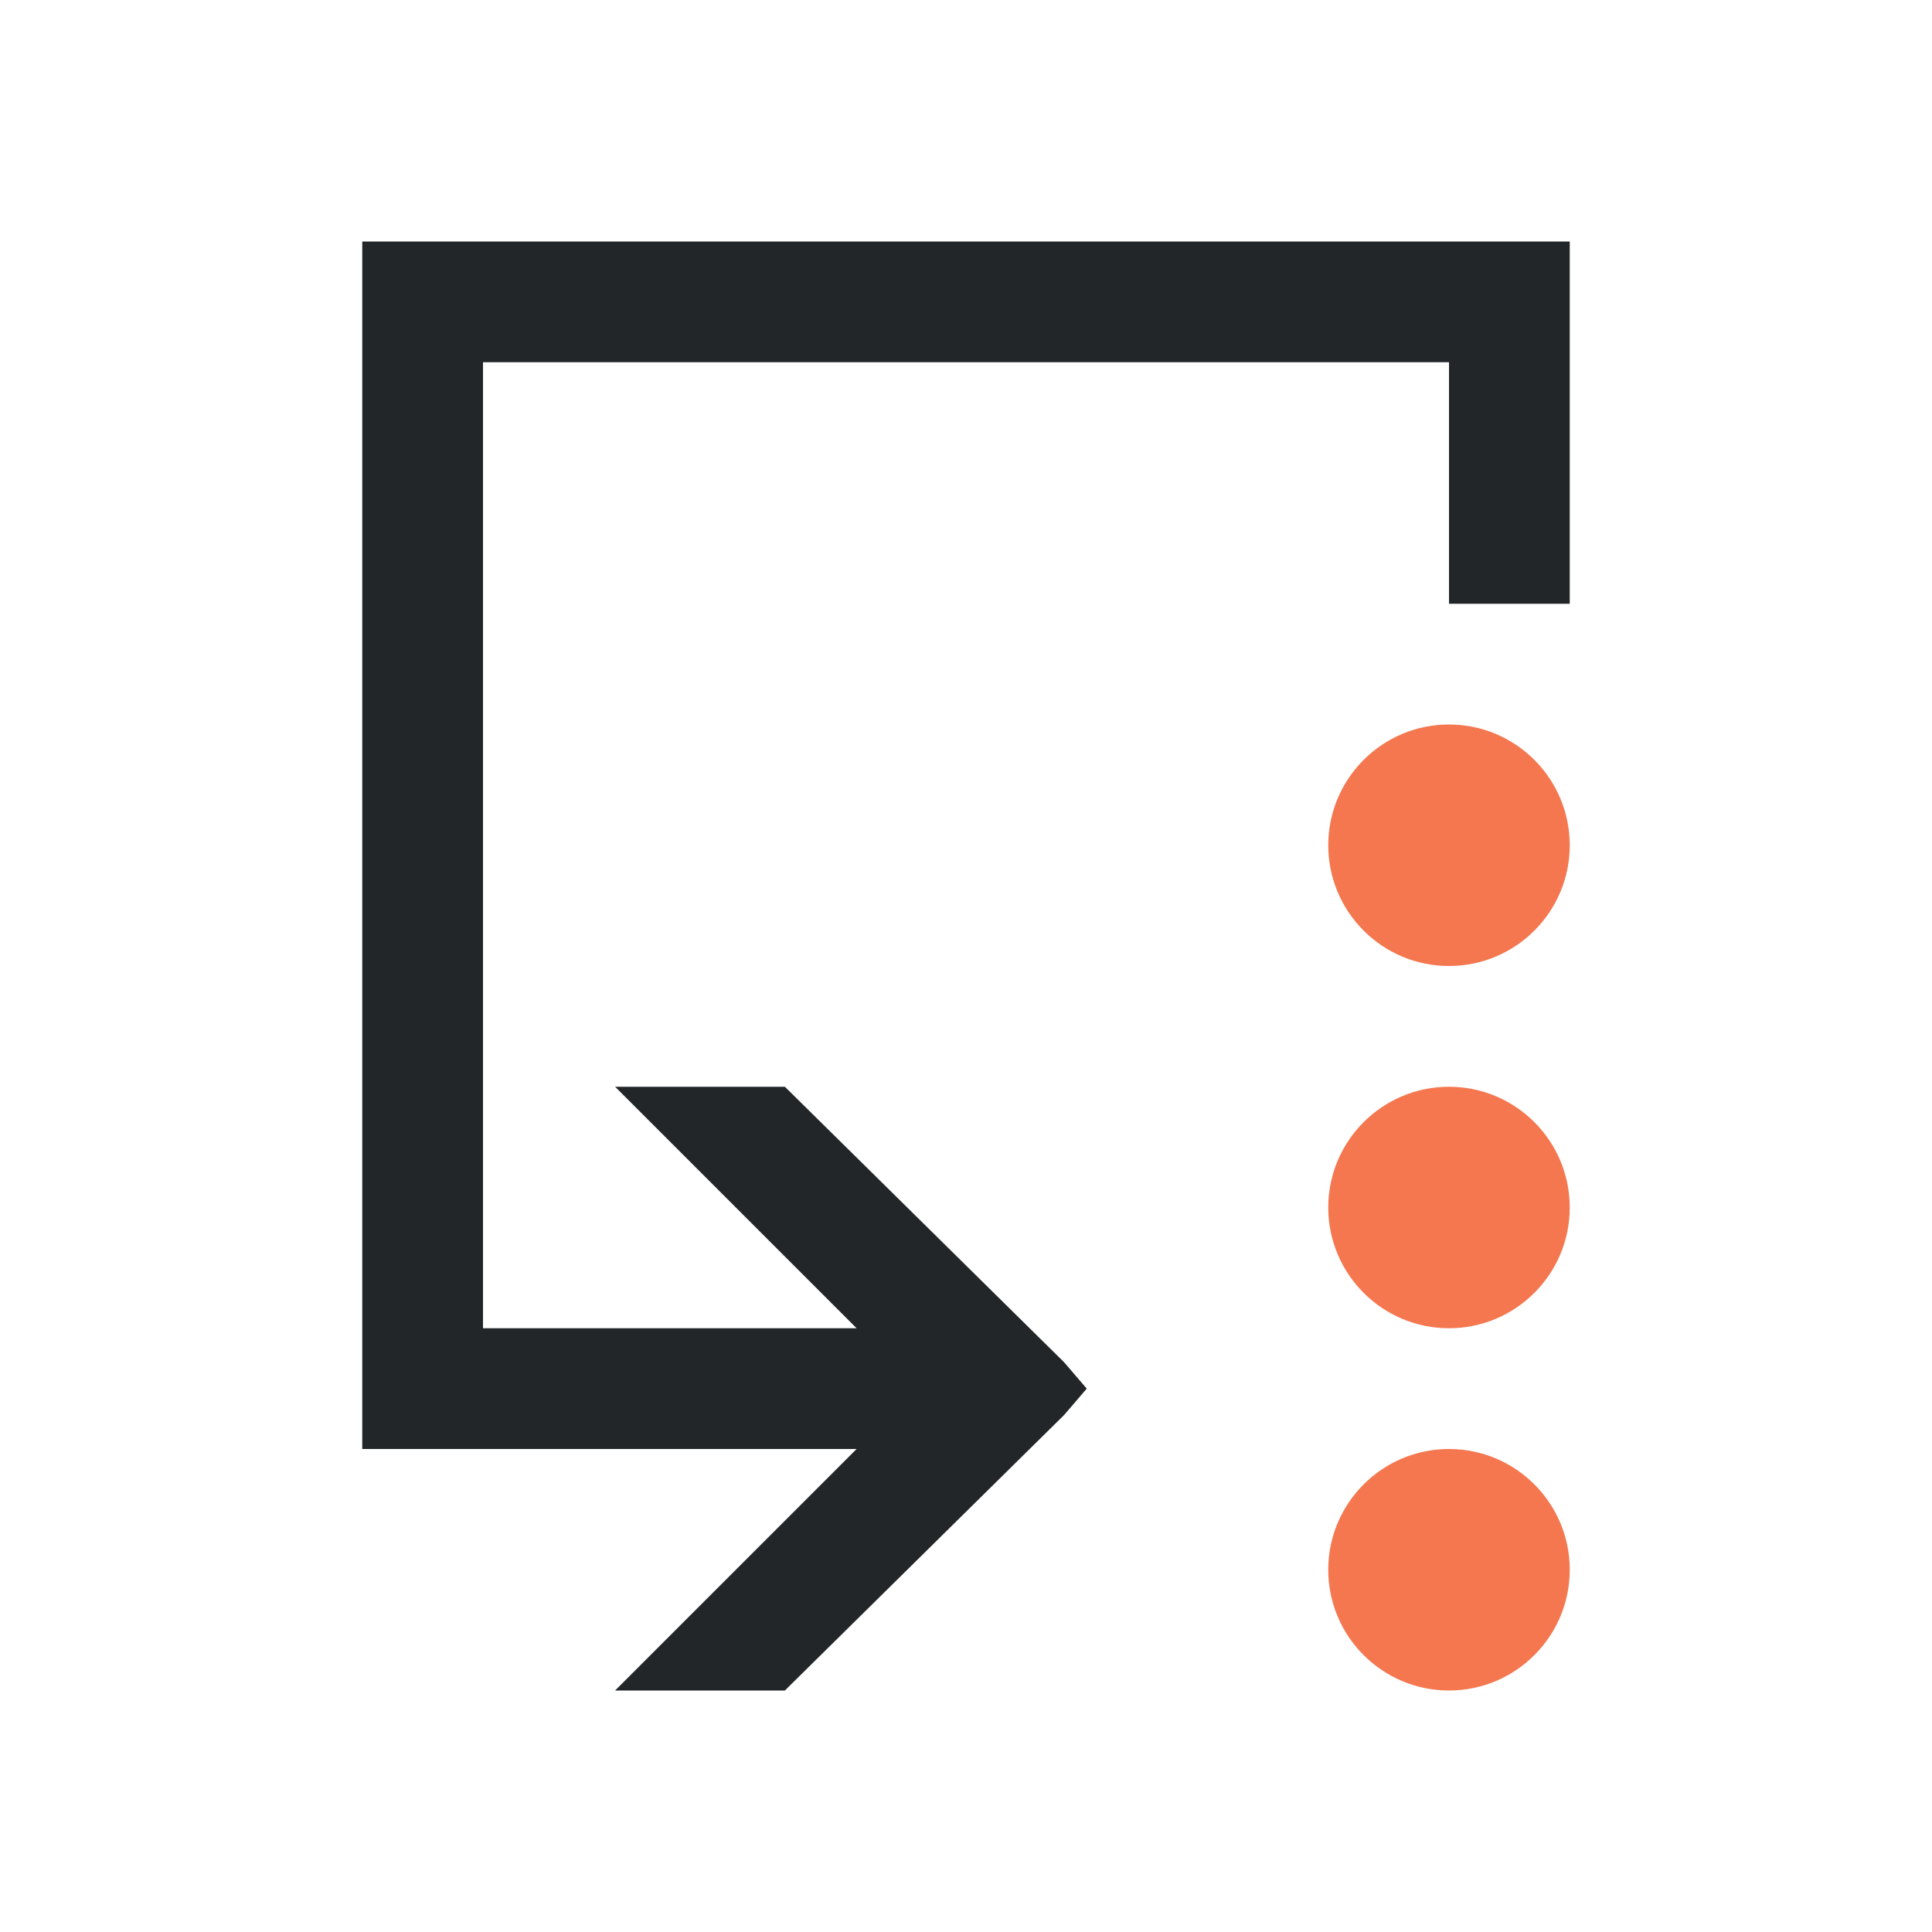
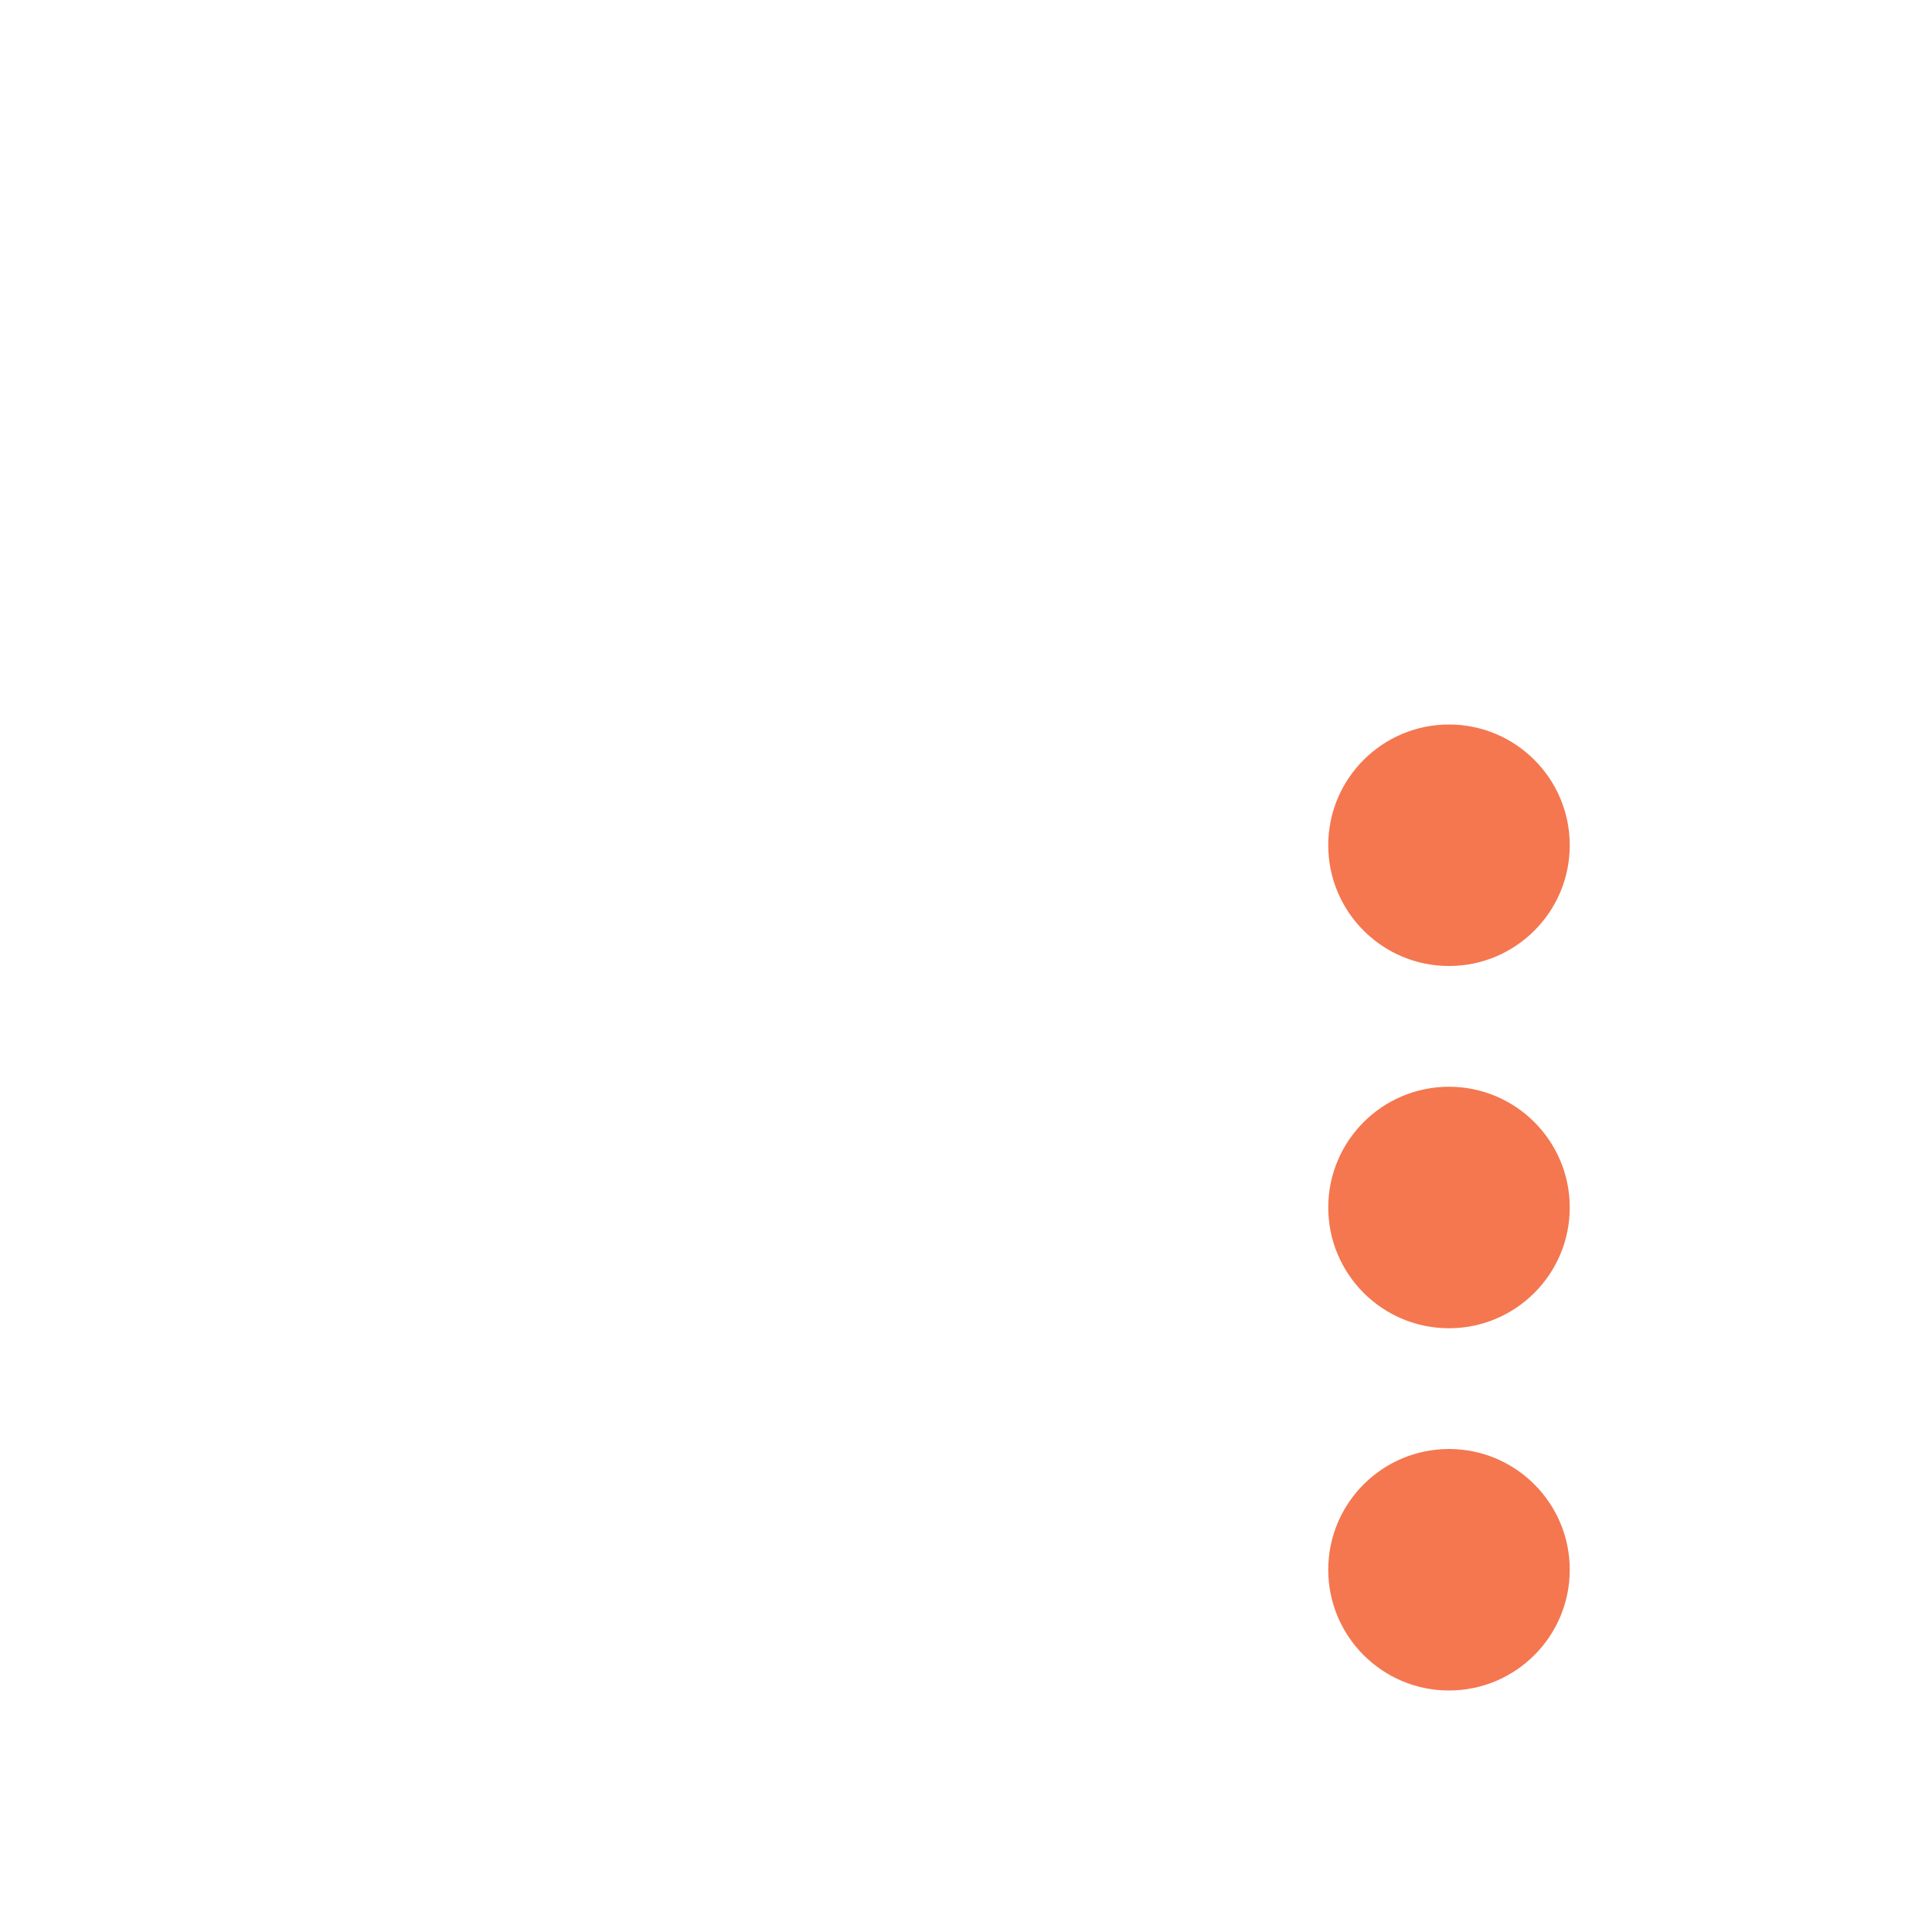
<svg xmlns="http://www.w3.org/2000/svg" viewBox="0 0 16 16">
-   <path d="m3 2v10h1 3.094l-2 2h1.406l2.312-2.281.188-.219-.188-.219-2.312-2.281h-1.406l2 2h-3.094v-8h8v2h1v-3z" fill="#232629" />
  <path d="m12 6c-.552 0-1 .448-1 1s.448 1 1 1 1-.448 1-1-.448-1-1-1zm0 3c-.552 0-1 .448-1 1s.448 1 1 1 1-.448 1-1-.448-1-1-1zm0 3c-.552 0-1 .448-1 1s.448 1 1 1 1-.448 1-1-.448-1-1-1z" fill="#f47750" />
</svg>